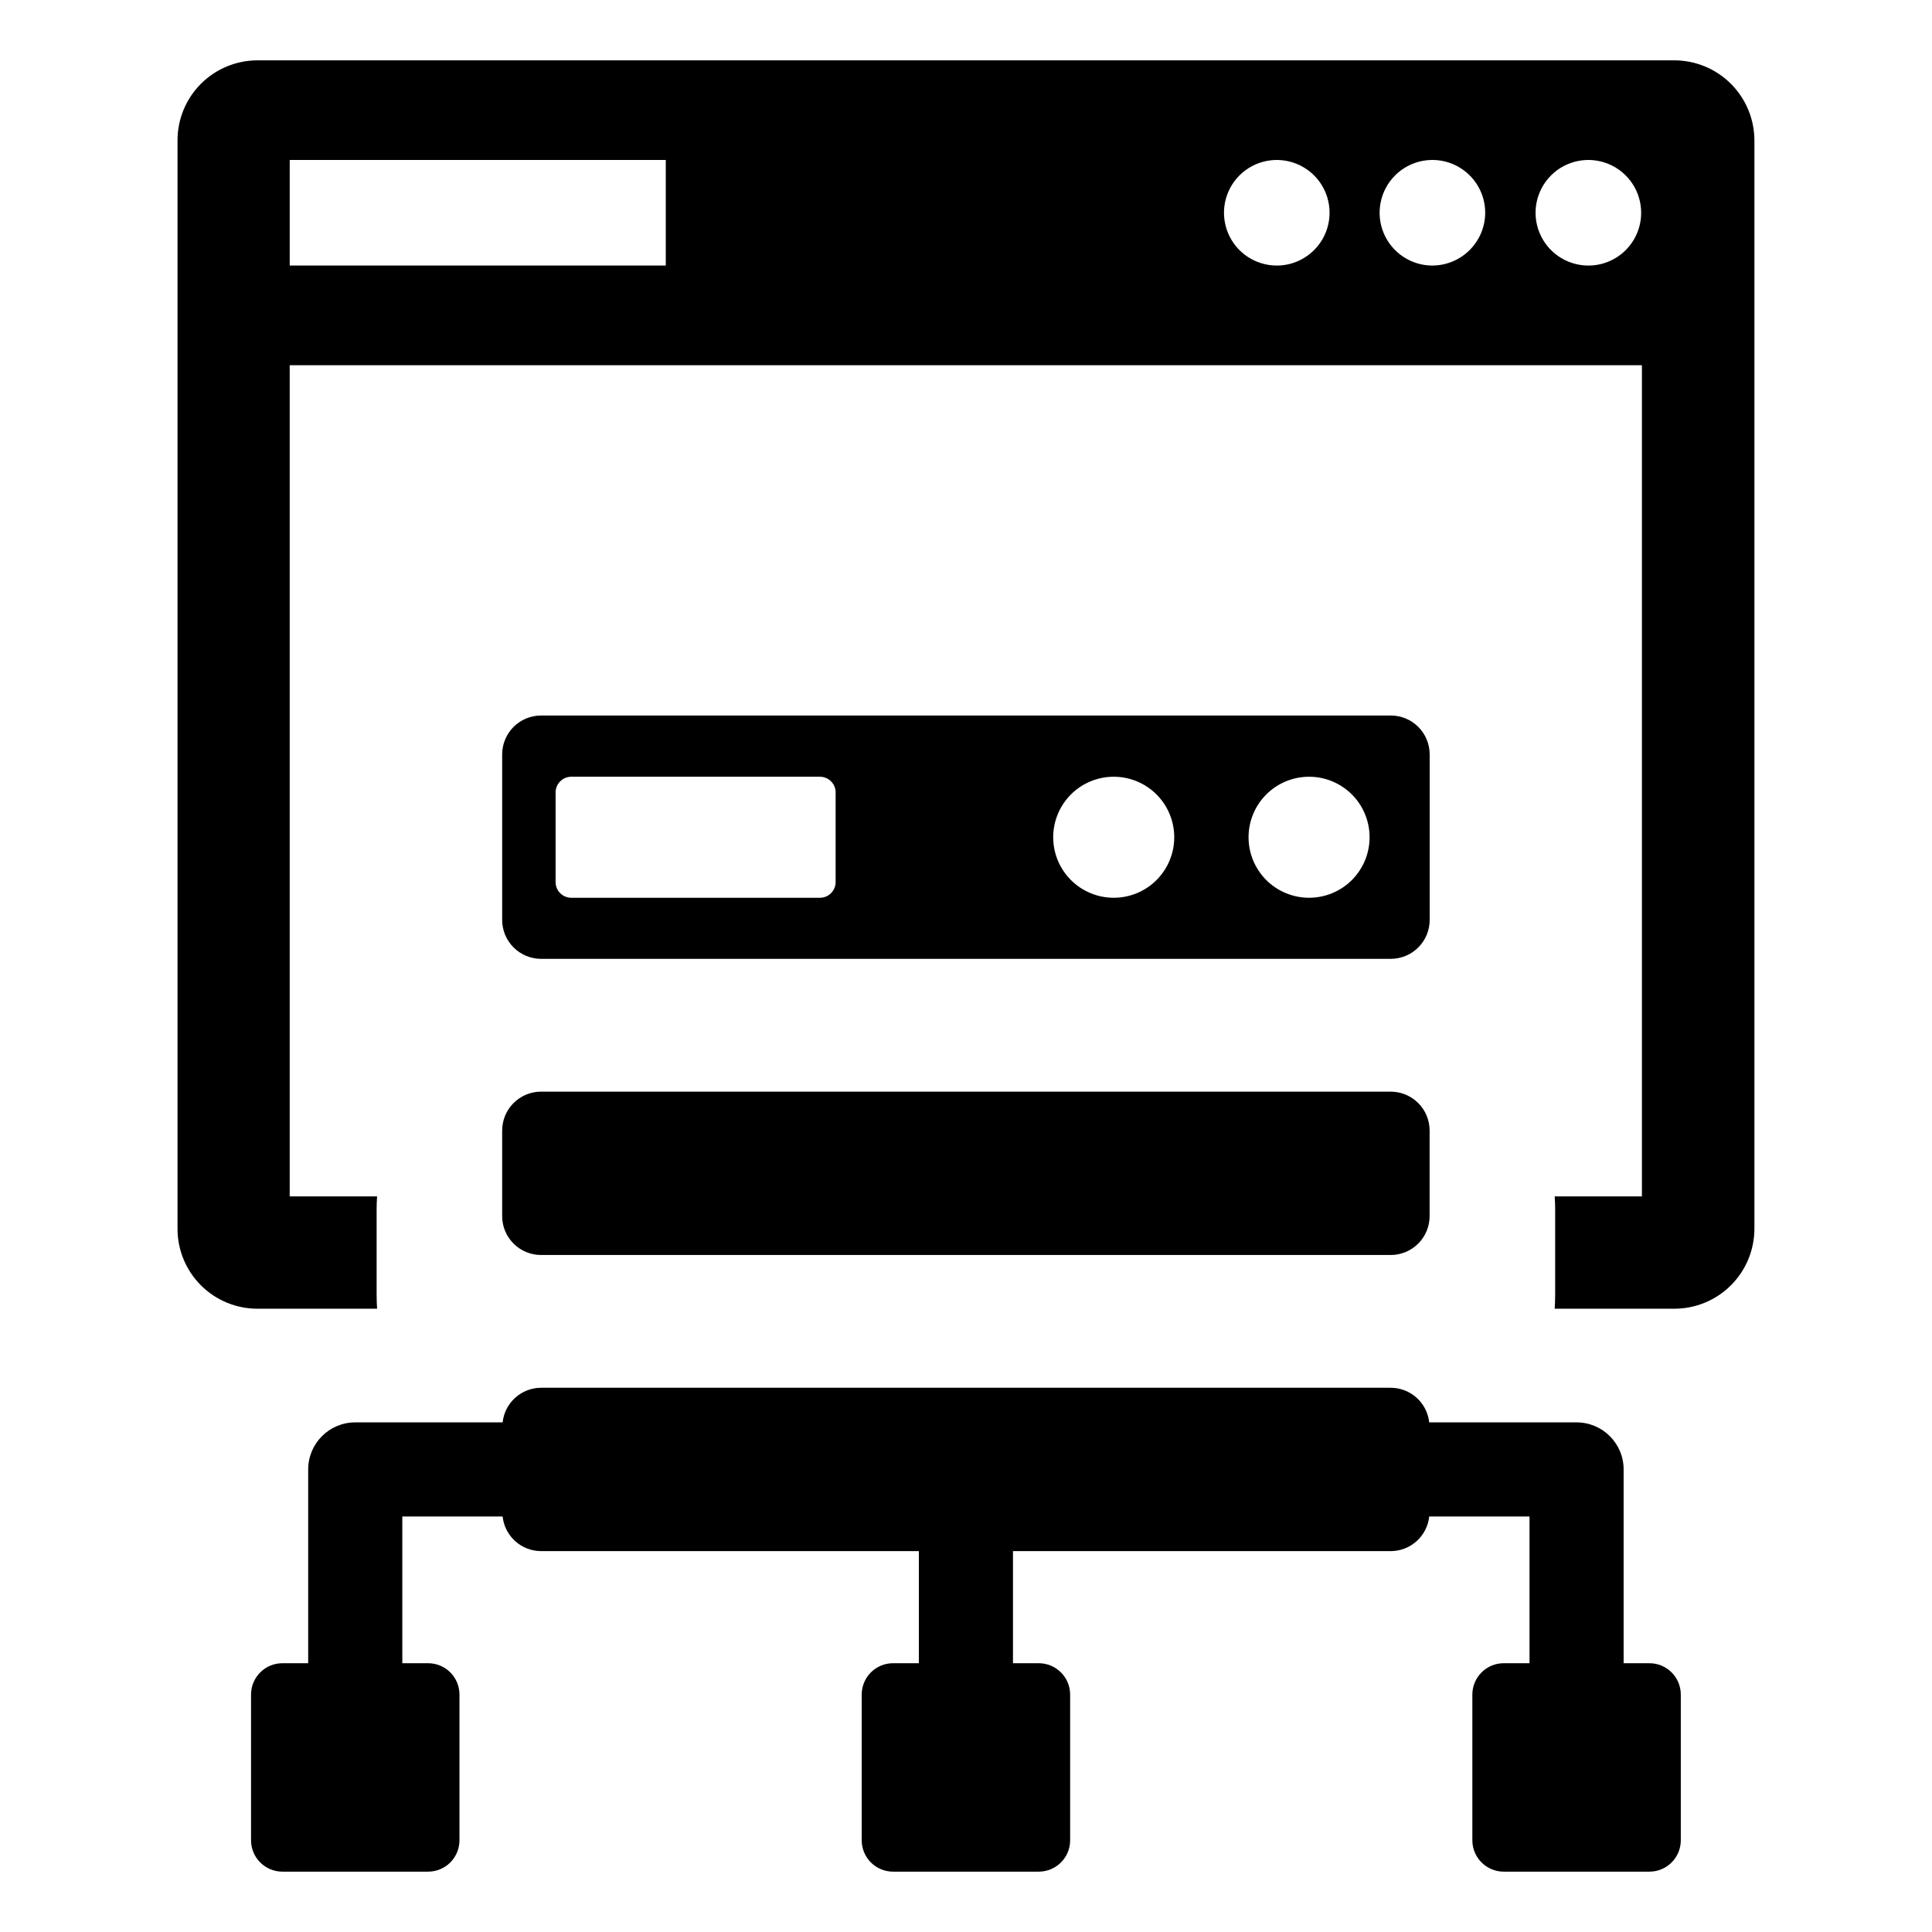
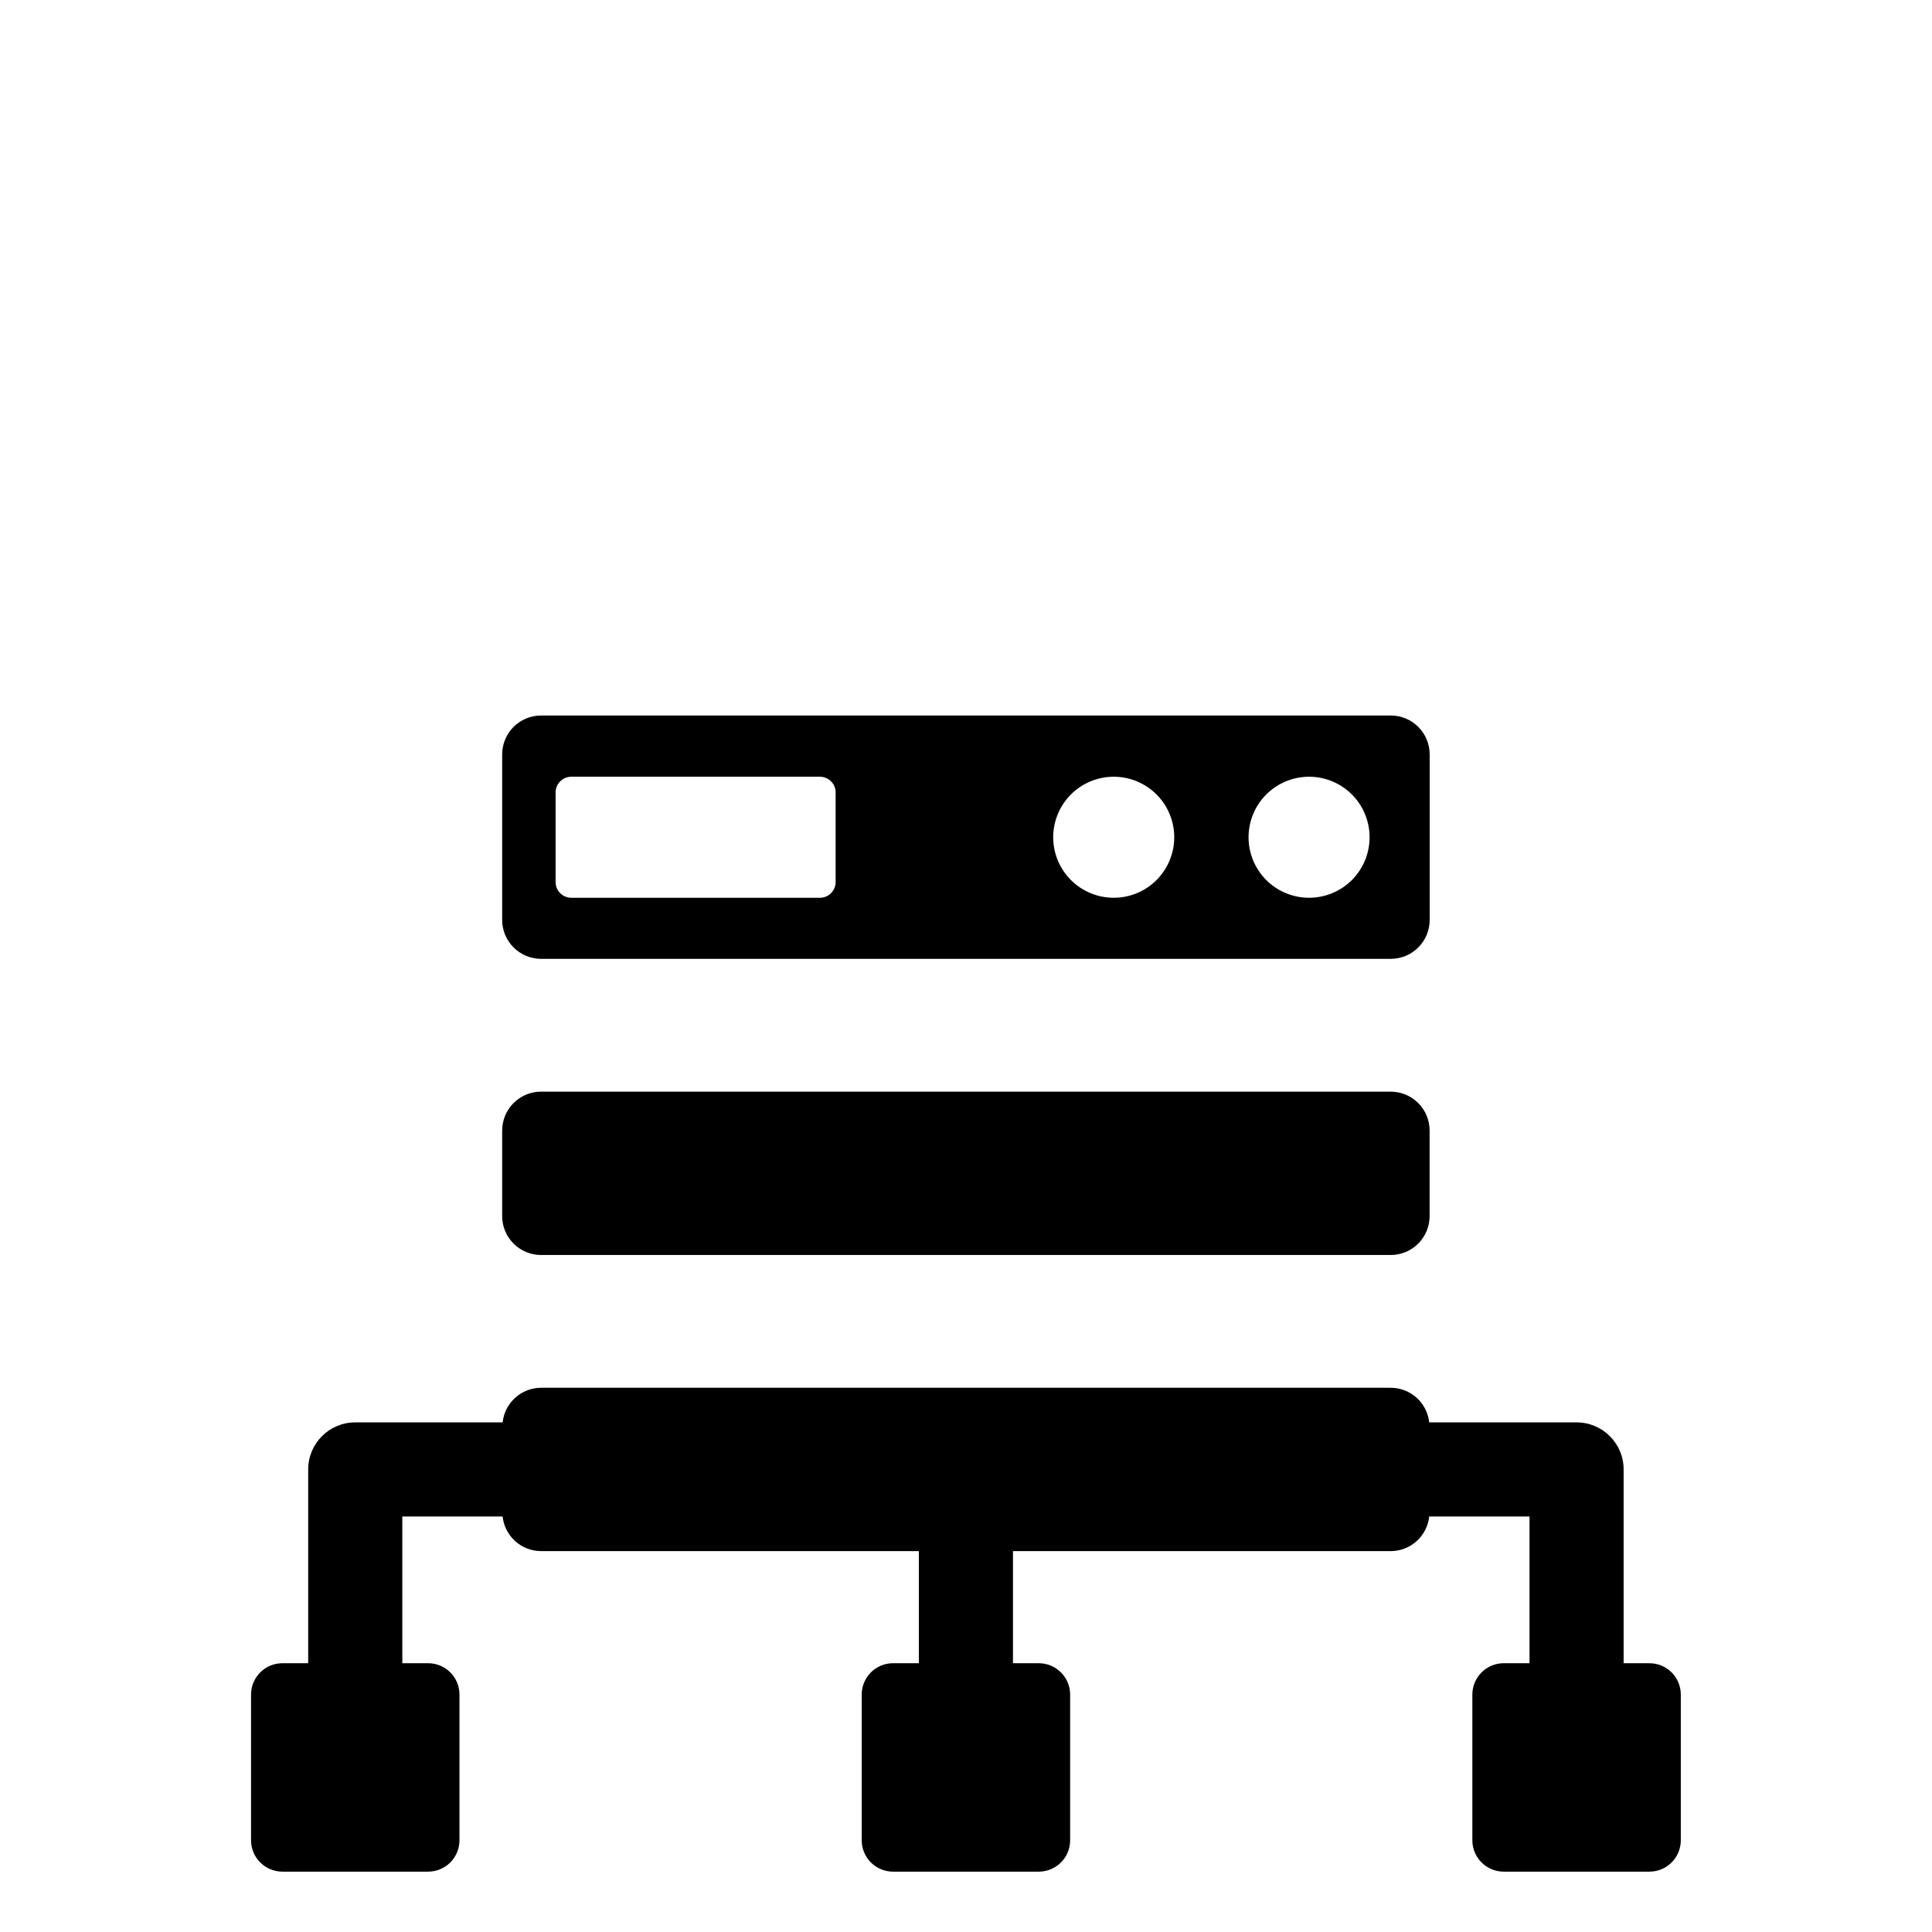
<svg xmlns="http://www.w3.org/2000/svg" fill="#000000" width="800px" height="800px" version="1.1" viewBox="144 144 512 512">
  <g>
-     <path d="m587.61 159.99h-375.36c-5.633 0-11.031 2.238-15.012 6.223-3.977 3.988-6.207 9.391-6.191 15.023v288.34c-0.023 5.637 2.203 11.043 6.184 15.031 3.981 3.988 9.387 6.227 15.02 6.215h31.684c-0.082-1.246-0.125-2.496-0.125-3.742v-22.66c0-1.121 0.043-2.246 0.125-3.367h-23.16v-220.27h358.35v220.27h-23.117c0.082 1.121 0.125 2.246 0.125 3.367v22.66c0 1.246-0.043 2.496-0.125 3.742h31.598c5.652 0.031 11.082-2.195 15.086-6.184 4.004-3.988 6.25-9.41 6.246-15.062v-288.34c-0.004-5.648-2.254-11.066-6.254-15.051-4.004-3.988-9.43-6.215-15.078-6.195zm-267.17 54.383h-99.66v-27.98h99.66zm161.9 0c-5.66-0.008-10.758-3.426-12.914-8.656-2.156-5.231-0.953-11.246 3.055-15.242s10.027-5.184 15.25-3.008c5.227 2.172 8.629 7.277 8.617 12.938-0.02 7.723-6.285 13.969-14.008 13.969zm41.328 0h-0.004c-5.664 0.027-10.785-3.367-12.973-8.598-2.184-5.227-0.996-11.258 3.004-15.27 4-4.016 10.027-5.219 15.262-3.047 5.234 2.168 8.645 7.277 8.637 12.945-0.039 7.684-6.246 13.906-13.93 13.969zm41.246 0h-0.004c-5.66-0.008-10.754-3.426-12.914-8.656-2.156-5.231-0.949-11.246 3.055-15.242 4.008-3.996 10.027-5.184 15.254-3.008 5.223 2.172 8.625 7.277 8.617 12.938 0 3.711-1.48 7.269-4.109 9.891-2.629 2.621-6.191 4.09-9.902 4.078z" />
    <path d="m287.39 433.3h225.16c2.734 0 5.359 1.086 7.293 3.019s3.019 4.555 3.019 7.293v22.664c0 5.695-4.617 10.312-10.312 10.312h-225.16c-5.695 0-10.312-4.617-10.312-10.312v-22.664c0-2.738 1.086-5.359 3.019-7.293 1.934-1.934 4.559-3.019 7.293-3.019z" />
    <path d="m522.88 343.93c0-2.734-1.086-5.359-3.019-7.293s-4.555-3.019-7.289-3.019h-225.18c-2.734 0-5.356 1.086-7.293 3.019-1.934 1.934-3.019 4.559-3.019 7.293v43.863c0 2.734 1.086 5.356 3.023 7.289 1.934 1.934 4.555 3.023 7.289 3.019h225.18c2.734 0.004 5.356-1.086 7.289-3.019 1.934-1.934 3.019-4.555 3.019-7.289zm-157.43 33.832c0 2.297-1.863 4.156-4.16 4.156h-65.891c-1.105 0-2.16-0.438-2.941-1.215-0.781-0.781-1.219-1.84-1.219-2.941v-23.762c0-1.102 0.438-2.16 1.219-2.938 0.781-0.781 1.836-1.219 2.941-1.219h65.891c2.297 0 4.16 1.859 4.16 4.156zm73.699 4.156c-4.254 0-8.332-1.688-11.34-4.695-3.008-3.008-4.699-7.09-4.699-11.34 0-4.254 1.691-8.336 4.699-11.344 3.008-3.008 7.086-4.695 11.34-4.695s8.332 1.688 11.34 4.695c3.008 3.008 4.699 7.09 4.699 11.344 0 4.254-1.691 8.332-4.699 11.34-3.008 3.008-7.086 4.695-11.34 4.695zm51.77 0h-0.004c-4.25 0-8.332-1.688-11.34-4.695-3.008-3.008-4.695-7.09-4.695-11.34 0-4.254 1.688-8.336 4.695-11.344 3.008-3.008 7.09-4.695 11.344-4.695 4.25 0 8.332 1.688 11.34 4.695 3.008 3.008 4.695 7.09 4.695 11.344 0 4.254-1.688 8.332-4.695 11.34-3.008 3.008-7.09 4.695-11.344 4.695z" />
    <path d="m581.11 584.77h-6.832v-51.352c0-6.887-5.586-12.473-12.473-12.473h-39.051c-0.562-5.211-4.957-9.16-10.199-9.172h-225.16c-5.238 0.012-9.633 3.961-10.195 9.172h-39.055c-6.887 0-12.473 5.586-12.473 12.473v51.352h-6.828c-4.594 0-8.316 3.723-8.316 8.316v38.609-0.004c0 4.594 3.723 8.316 8.316 8.316h38.609-0.004c2.207 0 4.32-0.875 5.883-2.434 1.559-1.562 2.434-3.676 2.434-5.883v-38.609 0.004c0-2.207-0.875-4.32-2.434-5.883-1.562-1.559-3.676-2.434-5.883-2.434h-6.832v-38.879h26.582c0.562 5.211 4.957 9.164 10.195 9.172h100.11v29.707h-6.832c-2.203 0-4.32 0.875-5.879 2.434-1.559 1.562-2.434 3.676-2.434 5.883v38.609-0.004c0 2.207 0.875 4.32 2.434 5.883 1.559 1.559 3.676 2.434 5.879 2.434h38.609c4.594 0 8.316-3.723 8.316-8.316v-38.609 0.004c0-4.594-3.723-8.316-8.316-8.316h-6.832v-29.707h100.11c5.242-0.008 9.633-3.961 10.199-9.172h26.578v38.879h-6.832c-4.59 0-8.316 3.723-8.316 8.316v38.609-0.004c0 4.594 3.727 8.316 8.316 8.316h38.609c4.594 0 8.316-3.723 8.316-8.316v-38.609 0.004c0-4.594-3.723-8.316-8.316-8.316z" />
  </g>
</svg>